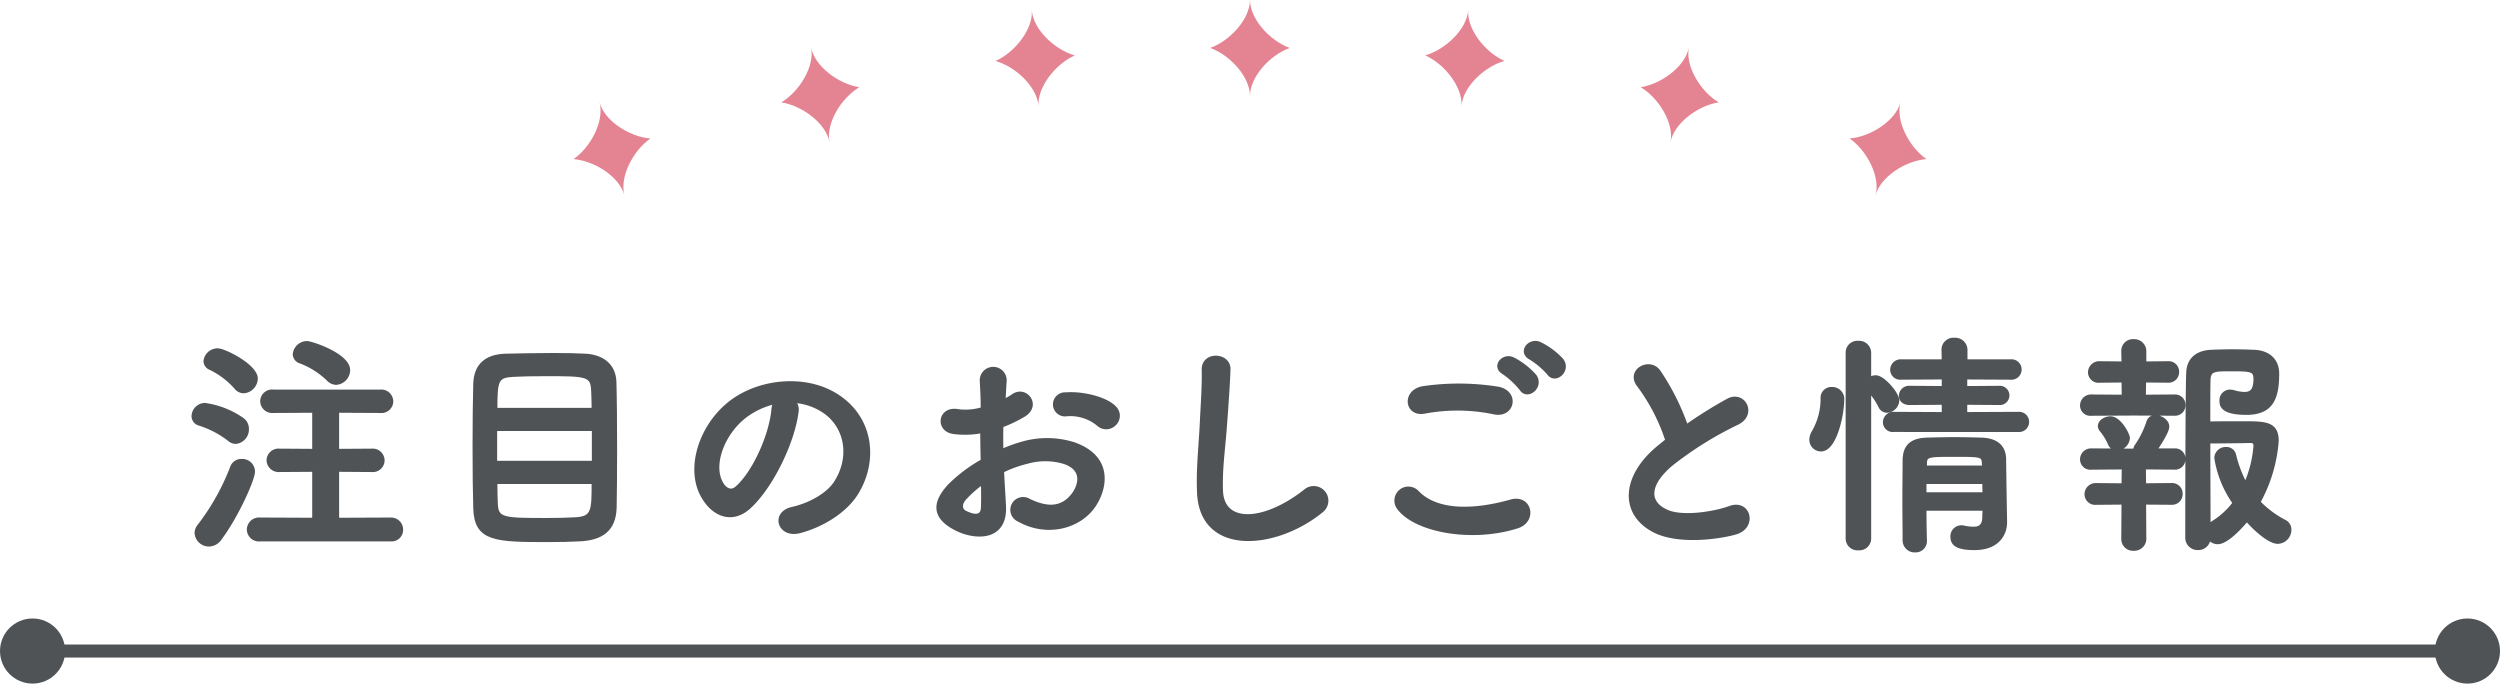
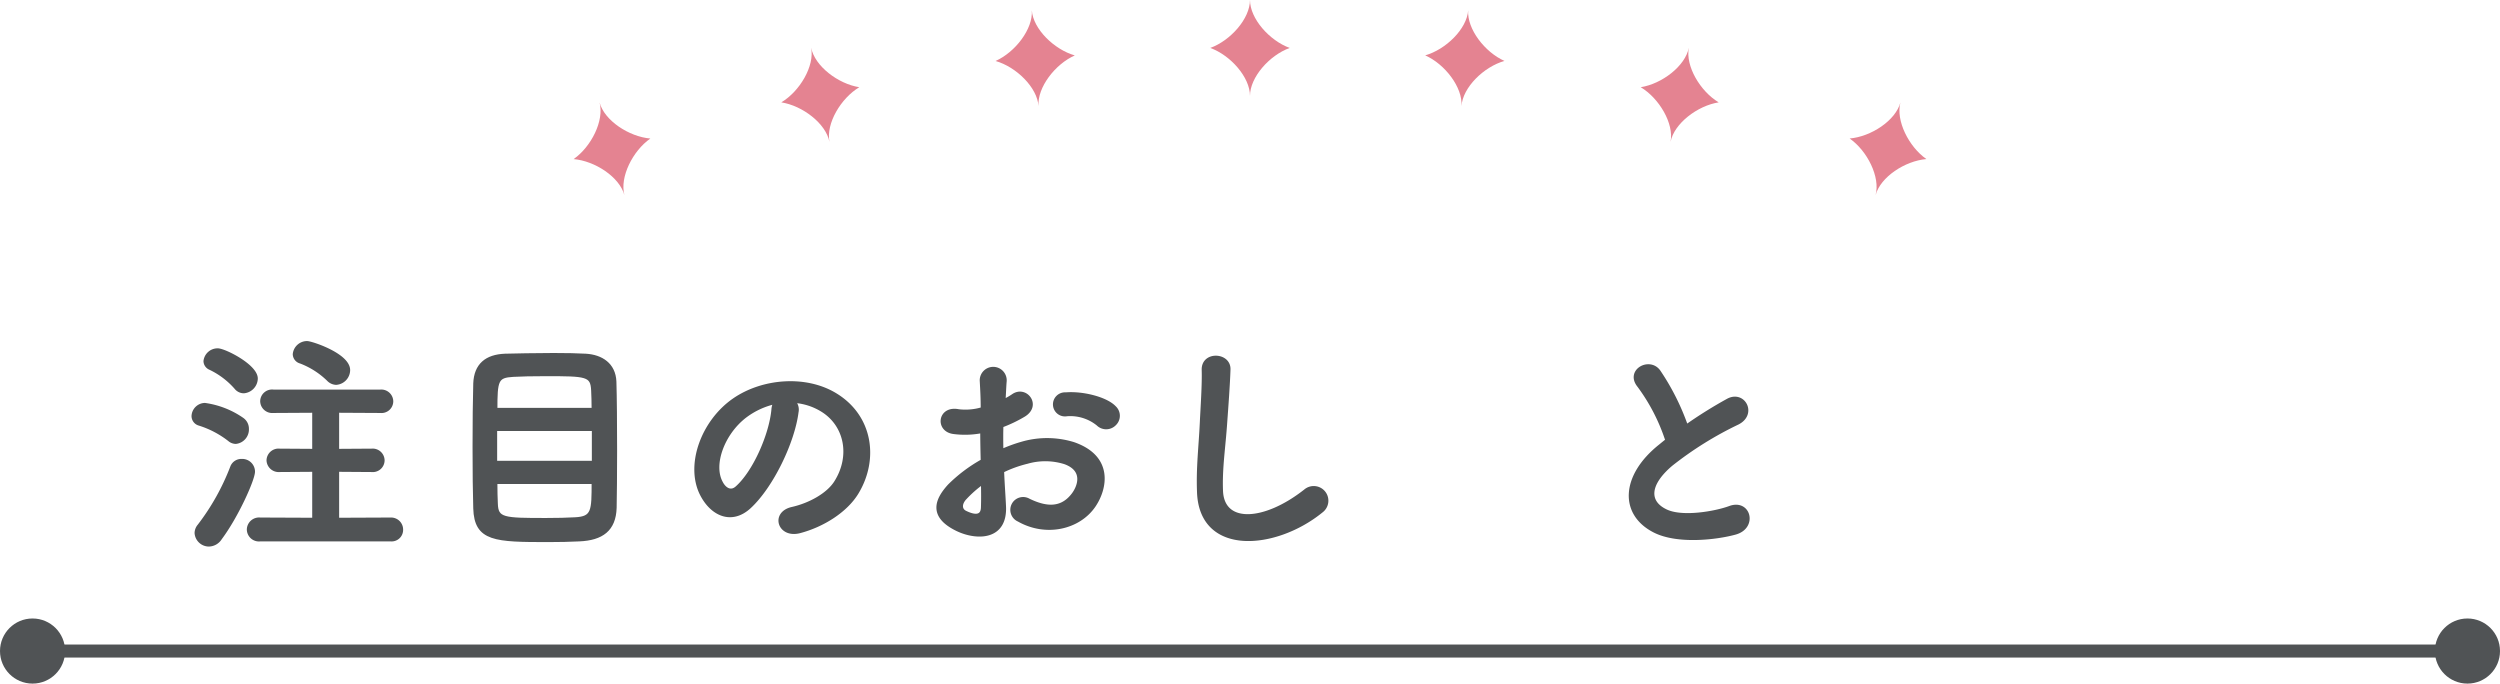
<svg xmlns="http://www.w3.org/2000/svg" width="384" height="105" viewBox="0 0 384 105">
  <g id="Group_2518" data-name="Group 2518" transform="translate(1248.029 -1204.06)">
    <g id="グループ_2074" data-name="グループ 2074" transform="translate(-1159.921 1204.06)">
      <path id="パス_93562" data-name="パス 93562" d="M-1056.455,1204.06c0,2.87-3,6.239-6.1,7.363,3.1,1.122,6.1,4.492,6.1,7.363,0-2.871,3-6.241,6.1-7.363C-1053.456,1210.3-1056.455,1206.93-1056.455,1204.06Z" transform="translate(1160.345 -1204.06)" fill="#e48391" />
      <path id="パス_93563" data-name="パス 93563" d="M-1089.965,1205.652c.2,2.864-2.557,6.436-5.572,7.775,3.172.9,6.4,4.056,6.6,6.921-.2-2.865,2.557-6.438,5.572-7.775C-1086.534,1211.668-1089.764,1208.516-1089.965,1205.652Z" transform="translate(1160.345 -1204.06)" fill="#e48391" />
      <path id="パス_93569" data-name="パス 93569" d="M-1022.94,1205.644c-.2,2.864,2.558,6.438,5.573,7.775-3.173.9-6.4,4.056-6.6,6.922.2-2.866-2.558-6.439-5.573-7.776C-1026.37,1211.662-1023.14,1208.508-1022.94,1205.644Z" transform="translate(1160.345 -1204.06)" fill="#e48391" />
      <path id="パス_93564" data-name="パス 93564" d="M-1123.86,1211.392c.548,2.817-1.754,6.7-4.583,8.391,3.258.51,6.845,3.246,7.393,6.064-.548-2.818,1.754-6.7,4.583-8.391C-1119.724,1216.944-1123.312,1214.209-1123.86,1211.392Z" transform="translate(1160.345 -1204.06)" fill="#e48391" />
      <path id="パス_93570" data-name="パス 93570" d="M-989.047,1211.391c-.547,2.818,1.755,6.7,4.583,8.392-3.257.51-6.845,3.246-7.392,6.064.547-2.818-1.755-6.7-4.583-8.392C-993.182,1216.944-989.594,1214.209-989.047,1211.391Z" transform="translate(1160.345 -1204.06)" fill="#e48391" />
      <path id="パス_93565" data-name="パス 93565" d="M-1156.359,1219.805c.743,2.772-1.282,6.8-3.986,8.692,3.286.281,7.057,2.76,7.8,5.533-.743-2.773,1.282-6.806,3.986-8.692C-1151.845,1225.055-1155.616,1222.577-1156.359,1219.805Z" transform="translate(1160.345 -1204.06)" fill="#e48391" />
      <path id="パス_93571" data-name="パス 93571" d="M-956.547,1219.8c-.743,2.773,1.282,6.8,3.985,8.693-3.285.281-7.056,2.759-7.8,5.533.743-2.774-1.282-6.806-3.986-8.693C-961.061,1225.054-957.29,1222.576-956.547,1219.8Z" transform="translate(1160.345 -1204.06)" fill="#e48391" />
    </g>
    <g id="Group_2517" data-name="Group 2517" transform="translate(-1218.36 1256.191)">
      <path id="Path_94489" data-name="Path 94489" d="M-1212.817,1271.6a14.589,14.589,0,0,0-4.608-2.412,1.27,1.27,0,0,1-.935-1.224,1.846,1.846,0,0,1,1.8-1.764,13.288,13.288,0,0,1,5.724,2.232,1.786,1.786,0,0,1,.792,1.511,1.985,1.985,0,0,1-1.765,2.052A1.564,1.564,0,0,1-1212.817,1271.6Zm-3.132,16.162a1.966,1.966,0,0,1-1.944-1.836,1.814,1.814,0,0,1,.433-1.116,35.648,35.648,0,0,0,5.039-9,1.556,1.556,0,0,1,1.511-1.008,1.712,1.712,0,0,1,1.8,1.692c0,1.188-2.519,6.839-5.075,10.259A2.137,2.137,0,0,1-1215.949,1287.76Zm4.139-24.154a12.265,12.265,0,0,0-3.959-2.987,1.228,1.228,0,0,1-.756-1.08,1.93,1.93,0,0,1,1.944-1.727c1.044,0,5.9,2.447,5.9,4.391a2.071,2.071,0,0,1-1.907,2.016A1.566,1.566,0,0,1-1211.81,1263.606Zm3.744,23.362a1.615,1.615,0,0,1-1.8-1.584,1.635,1.635,0,0,1,1.8-1.584l8.243.036v-7.559l-5.255.036a1.618,1.618,0,0,1-1.764-1.548,1.6,1.6,0,0,1,1.764-1.547l5.255.035v-6.047l-6.227.036a1.6,1.6,0,0,1-1.764-1.548,1.577,1.577,0,0,1,1.764-1.548h16.45a1.59,1.59,0,0,1,1.727,1.584,1.559,1.559,0,0,1-1.727,1.512l-6.588-.036v6.047l5.256-.035a1.584,1.584,0,0,1,1.728,1.547,1.565,1.565,0,0,1-1.728,1.548l-5.256-.036v7.559l8.171-.036a1.6,1.6,0,0,1,1.657,1.62,1.522,1.522,0,0,1-1.657,1.548Zm10.439-24.621a12.407,12.407,0,0,0-4.248-2.7,1.262,1.262,0,0,1-.936-1.188,1.96,1.96,0,0,1,1.944-1.764c.684,0,6.371,1.872,6.371,4.212a2.043,2.043,0,0,1-1.907,2.016A1.76,1.76,0,0,1-1197.627,1262.347Z" transform="translate(1218.36 -1256.191)" fill="#505355" stroke="#505355" stroke-linecap="round" stroke-linejoin="round" stroke-width="0.5" />
      <path id="Path_94490" data-name="Path 94490" d="M-1159.071,1286.968c-1.4.072-3.06.107-4.716.107-8.171,0-11.158-.071-11.3-4.93-.072-2.161-.108-5.76-.108-9.432,0-3.635.036-7.379.108-9.754.108-2.844,1.764-4.212,4.643-4.32,1.476-.035,4.608-.108,7.451-.108,1.944,0,3.78.036,4.932.108,2.412.144,4.355,1.4,4.463,4.032.072,2.3.108,6.587.108,10.654,0,3.564-.036,6.947-.072,8.747C-1153.672,1285.42-1155.58,1286.823-1159.071,1286.968Zm2.2-16.954h-15.046v5.075h15.046Zm-.036-3.06c0-1.152-.036-2.16-.072-2.916-.108-2.411-.936-2.447-7.235-2.447-1.98,0-3.852.036-5,.107-2.52.145-2.663.757-2.663,5.256Zm-14.974,11.194c0,1.332.035,2.485.072,3.276.071,2.412,1.115,2.448,7.667,2.448,1.619,0,3.275-.036,4.463-.108,2.772-.144,2.772-1.224,2.772-5.616Z" transform="translate(1218.36 -1256.191)" fill="#505355" stroke="#505355" stroke-linecap="round" stroke-linejoin="round" stroke-width="0.5" />
      <path id="Path_94491" data-name="Path 94491" d="M-1125.842,1267.35c-.576,4.572-3.816,11.375-7.271,14.578-2.772,2.555-5.8,1.152-7.38-1.944-2.267-4.463.144-11.158,4.968-14.505,4.427-3.06,11.015-3.564,15.55-.829,5.579,3.348,6.479,9.971,3.348,15.119-1.692,2.771-5.22,5-8.783,5.939-3.168.827-4.284-2.808-1.188-3.528,2.735-.612,5.507-2.159,6.7-4.032,2.556-4.031,1.584-8.747-1.98-11.014a9.333,9.333,0,0,0-4.463-1.44A1.8,1.8,0,0,1-1125.842,1267.35Zm-7.991.684c-3.348,2.592-5.147,7.379-3.636,10.151.54,1.044,1.476,1.584,2.376.792,2.7-2.376,5.219-8.1,5.579-11.987a2.549,2.549,0,0,1,.324-1.116A11.924,11.924,0,0,0-1133.833,1268.034Z" transform="translate(1218.582 -1256.191)" fill="#505355" stroke="#505355" stroke-linecap="round" stroke-linejoin="round" stroke-width="0.5" />
      <path id="Path_94492" data-name="Path 94492" d="M-1094.089,1281.748c.288,5.148-4.32,5.075-7.271,3.636-4.284-2.088-3.1-4.644-1.188-6.732a23.184,23.184,0,0,1,5.075-3.815c-.036-1.512-.072-3.06-.072-4.5a13.491,13.491,0,0,1-4.319.143c-2.664-.324-2.232-3.922.756-3.311a8.981,8.981,0,0,0,3.635-.324c0-1.692-.072-2.843-.144-4.211a1.823,1.823,0,1,1,3.636-.036c-.072.792-.108,1.943-.18,3.023a10.779,10.779,0,0,0,1.439-.828c1.944-1.3,4.14,1.548,1.62,3.06a20.8,20.8,0,0,1-3.383,1.62c-.036,1.116-.036,2.448,0,3.815a21.955,21.955,0,0,1,3.024-1.115,13.809,13.809,0,0,1,7.99.035c5.94,2.052,4.968,6.911,3.132,9.575-2.34,3.384-7.379,4.535-11.555,2.16a1.717,1.717,0,1,1,1.548-3.059c2.808,1.367,5.112,1.4,6.839-.9.864-1.151,1.872-3.707-1.26-4.859a10.061,10.061,0,0,0-5.831-.072,18.281,18.281,0,0,0-3.779,1.368C-1094.305,1278.329-1094.161,1280.2-1094.089,1281.748Zm-6.048-1.151c-.756.827-.756,1.763.073,2.159,1.547.756,2.591.648,2.627-.756.036-.972.036-2.3,0-3.779A17.68,17.68,0,0,0-1100.137,1280.6Zm20.41-11.375a6.725,6.725,0,0,0-4.752-1.476,1.6,1.6,0,1,1-.18-3.168c2.592-.216,6.192.685,7.488,2.052a1.75,1.75,0,0,1,.036,2.556A1.816,1.816,0,0,1-1079.727,1269.222Z" transform="translate(1218.69 -1256.191)" fill="#505355" stroke="#505355" stroke-linecap="round" stroke-linejoin="round" stroke-width="0.5" />
      <path id="Path_94493" data-name="Path 94493" d="M-1064.353,1279.624c-.144-3.779.252-6.839.432-10.654.108-2.34.36-5.867.288-8.1-.072-2.664,4-2.448,3.924-.072-.072,2.267-.324,5.687-.5,8.1-.252,3.816-.792,7.092-.648,10.583.215,5.255,6.623,4.9,12.886-.036a2,2,0,1,1,2.484,3.132C-1052.51,1288.3-1064.029,1289.343-1064.353,1279.624Z" transform="translate(1218.794 -1256.191)" fill="#505355" stroke="#505355" stroke-linecap="round" stroke-linejoin="round" stroke-width="0.5" />
-       <path id="Path_94494" data-name="Path 94494" d="M-1033.788,1282.036a1.9,1.9,0,0,1,2.987-2.34c3.06,3.132,8.891,2.88,14.326,1.332,2.988-.828,3.852,3.06.936,3.96C-1022.666,1287.22-1031.305,1285.527-1033.788,1282.036Zm4.031-14.686c-2.844.54-3.311-3.276-.108-3.744a38.216,38.216,0,0,1,11.483.109c3.024.647,2.232,4.355-.684,3.743A27.366,27.366,0,0,0-1029.757,1267.35Zm14.83-3.528a12.535,12.535,0,0,0-2.663-2.483c-1.728-.972-.072-2.952,1.511-2.124a11.557,11.557,0,0,1,3.276,2.556C-1011.579,1263.427-1013.919,1265.37-1014.927,1263.822Zm1.44-4.751c-1.763-.936-.144-2.988,1.476-2.232a11.555,11.555,0,0,1,3.347,2.484c1.26,1.619-1.007,3.6-2.051,2.088A12.415,12.415,0,0,0-1013.487,1259.071Z" transform="translate(1218.889 -1256.191)" fill="#505355" stroke="#505355" stroke-linecap="round" stroke-linejoin="round" stroke-width="0.5" />
      <path id="Path_94495" data-name="Path 94495" d="M-996.924,1263.318c-1.872-2.3,1.655-4.247,3.1-2.195a36.512,36.512,0,0,1,4.212,8.387,68.483,68.483,0,0,1,6.335-3.96c2.448-1.367,4.319,2.088,1.548,3.492a54.047,54.047,0,0,0-10.223,6.371c-3.564,3.024-3.671,5.724-.864,7.091,2.52,1.26,7.667.324,9.827-.468,3.023-1.151,4.1,2.987.9,3.888-2.844.792-8.855,1.512-12.419-.288-5.183-2.628-4.967-8.459.864-13.1.36-.288.684-.576,1.044-.828A29.307,29.307,0,0,0-996.924,1263.318Z" transform="translate(1218.976 -1256.191)" fill="#505355" stroke="#505355" stroke-linecap="round" stroke-linejoin="round" stroke-width="0.5" />
-       <path id="Path_94496" data-name="Path 94496" d="M-970.715,1271.6a2.36,2.36,0,0,1,.36-1.189,10.138,10.138,0,0,0,1.368-5.182,1.4,1.4,0,0,1,1.475-1.477,1.6,1.6,0,0,1,1.656,1.8c0,2.016-1.08,7.6-3.311,7.6A1.537,1.537,0,0,1-970.715,1271.6Zm5.579-13.355a1.556,1.556,0,0,1,1.692-1.584,1.607,1.607,0,0,1,1.728,1.584v3.995a1.817,1.817,0,0,1,.971-.287c1.117,0,3.348,2.556,3.348,3.635a1.718,1.718,0,0,1-1.656,1.62,1.186,1.186,0,0,1-1.044-.684,10.731,10.731,0,0,0-1.619-2.412v22.713a1.573,1.573,0,0,1-1.728,1.512,1.561,1.561,0,0,1-1.692-1.512Zm7.127,11.914a1.245,1.245,0,0,1-1.4-1.223,1.352,1.352,0,0,1,1.4-1.368l7.631.036v-1.62l-5.183.037c-.972,0-1.4-.577-1.4-1.153a1.318,1.318,0,0,1,1.4-1.3l5.183.036v-1.511l-6.443.036a1.3,1.3,0,0,1-1.476-1.26,1.373,1.373,0,0,1,1.476-1.368h6.443l-.036-1.728a1.585,1.585,0,0,1,1.728-1.584,1.637,1.637,0,0,1,1.764,1.584v1.728h6.875a1.308,1.308,0,0,1,1.44,1.3,1.315,1.315,0,0,1-1.44,1.332l-6.911-.036v1.511l5.111-.036a1.233,1.233,0,0,1,1.368,1.224,1.233,1.233,0,0,1-1.368,1.225l-5.111-.037v1.62l8.135-.036a1.285,1.285,0,0,1,1.367,1.3,1.284,1.284,0,0,1-1.367,1.295Zm4.788,12.095c0,1.692.035,3.384.072,4.859v.036a1.49,1.49,0,0,1-1.584,1.512,1.6,1.6,0,0,1-1.656-1.548c0-1.979-.036-4.1-.036-6.226s.036-4.212.036-6.12c.036-1.98.864-3.167,3.528-3.24,1.3-.036,2.735-.072,4.139-.072,1.44,0,2.88.036,4.176.072,2.411.073,3.527,1.188,3.563,3.06,0,1.152.144,9.646.144,9.646v.073c0,1.727-1.116,4-4.751,4-2.592,0-3.456-.612-3.456-1.8a1.436,1.436,0,0,1,1.44-1.512,1.026,1.026,0,0,1,.324.035,7.5,7.5,0,0,0,1.548.181c.863,0,1.547-.324,1.584-1.656,0-.4.035-.863.035-1.3Zm0-4.1v1.764h9.106c0-.575-.035-1.187-.035-1.764Zm9-3.059c-.071-1.115-.5-1.115-4.607-1.115-3.743,0-4.248.035-4.319,1.115v.72h8.962Z" transform="translate(1219.209 -1256.191)" fill="#505355" stroke="#505355" stroke-linecap="round" stroke-linejoin="round" stroke-width="0.5" />
-       <path id="Path_94497" data-name="Path 94497" d="M-921.18,1267.638l-6.443.036a1.339,1.339,0,0,1-1.512-1.332,1.438,1.438,0,0,1,1.512-1.44l4.895.036-.036-2.375-3.6.036a1.371,1.371,0,0,1-1.548-1.332,1.476,1.476,0,0,1,1.548-1.476l3.6.036-.036-1.836v-.036a1.538,1.538,0,0,1,1.656-1.548,1.6,1.6,0,0,1,1.692,1.584v1.836l3.563-.036a1.359,1.359,0,0,1,1.476,1.4,1.378,1.378,0,0,1-1.476,1.405l-3.6-.036-.036,2.375,4.643-.036a1.341,1.341,0,0,1,1.44,1.369,1.349,1.349,0,0,1-1.44,1.4Zm1.692,13.678.036,5.507a1.6,1.6,0,0,1-1.692,1.584,1.546,1.546,0,0,1-1.656-1.584l.036-5.507-4.139.037a1.4,1.4,0,0,1-1.548-1.369,1.476,1.476,0,0,1,1.548-1.475l4.139.036.036-2.628-4.895.036a1.339,1.339,0,0,1-1.512-1.332,1.437,1.437,0,0,1,1.512-1.439l6.407.036h.252a1.262,1.262,0,0,1,.288-.792,14.281,14.281,0,0,0,1.764-3.636,1.094,1.094,0,0,1,1.116-.72c.827,0,1.871.648,1.871,1.512s-1.548,3.1-1.871,3.6h2.915a1.34,1.34,0,0,1,1.44,1.367,1.349,1.349,0,0,1-1.44,1.4l-4.643-.036.036,2.628,4.139-.036a1.378,1.378,0,0,1,1.476,1.4,1.386,1.386,0,0,1-1.476,1.441Zm-4.248-8.315a1.2,1.2,0,0,1-1.116-.756,8.757,8.757,0,0,0-1.332-2.159,1.053,1.053,0,0,1-.215-.576c0-.72.9-1.26,1.691-1.26,1.368,0,2.736,2.483,2.736,3.132A1.793,1.793,0,0,1-923.736,1273Zm15.514,14.4a1.638,1.638,0,0,1-1.367-.719,1.624,1.624,0,0,1-1.692,1.62,1.643,1.643,0,0,1-1.692-1.693s0-21.453.144-25.3c.072-1.836,1.152-3.168,3.636-3.276.935-.036,2.051-.072,3.167-.072,1.152,0,2.3.036,3.312.072,2.411.073,3.671,1.476,3.671,3.384,0,3.671-.792,6.119-4.787,6.119-3.852,0-3.888-1.3-3.888-1.908a1.37,1.37,0,0,1,1.368-1.476,2.78,2.78,0,0,1,.54.073,6.446,6.446,0,0,0,1.656.288c1.08,0,1.655-.5,1.655-2.269,0-1.367-.683-1.4-3.743-1.4-2.447,0-3.276,0-3.347,1.512-.036.9-.036,3.491-.036,6.695,1.259-.036,3.527-.036,5.363-.036,3.347,0,5.147.036,5.147,2.771a23.072,23.072,0,0,1-2.807,9.4,15.341,15.341,0,0,0,3.959,2.952,1.383,1.383,0,0,1,.792,1.3,1.9,1.9,0,0,1-1.836,1.907c-1.332,0-3.563-2.052-4.751-3.419C-903.938,1284.124-906.6,1287.4-908.222,1287.4Zm-.288-12.994a1.489,1.489,0,0,1,1.548-1.44,1.26,1.26,0,0,1,1.3.973,18.59,18.59,0,0,0,1.692,4.462,17.619,17.619,0,0,0,1.475-5.9c0-.611-.467-.647-.719-.647-1.4.036-4.788.072-6.407.072,0,4.859.036,10.223.036,12.922a3.093,3.093,0,0,1,.611-.54,11.911,11.911,0,0,0,3.276-2.988A16.361,16.361,0,0,1-908.51,1274.405Z" transform="translate(1219.209 -1256.191)" fill="#505355" stroke="#505355" stroke-linecap="round" stroke-linejoin="round" stroke-width="0.5" />
    </g>
    <g id="グループ_2020" data-name="グループ 2020" transform="translate(-1248.029 1299.06)">
      <circle id="楕円形_148" data-name="楕円形 148" cx="5" cy="5" r="5" fill="#505355" />
      <circle id="楕円形_149" data-name="楕円形 149" cx="5" cy="5" r="5" transform="translate(374)" fill="#505355" />
      <path id="パス_93561" data-name="パス 93561" d="M-1240.425,1304.06h371.252" transform="translate(1248.029 -1299.06)" fill="none" stroke="#505355" stroke-width="2" />
    </g>
  </g>
</svg>